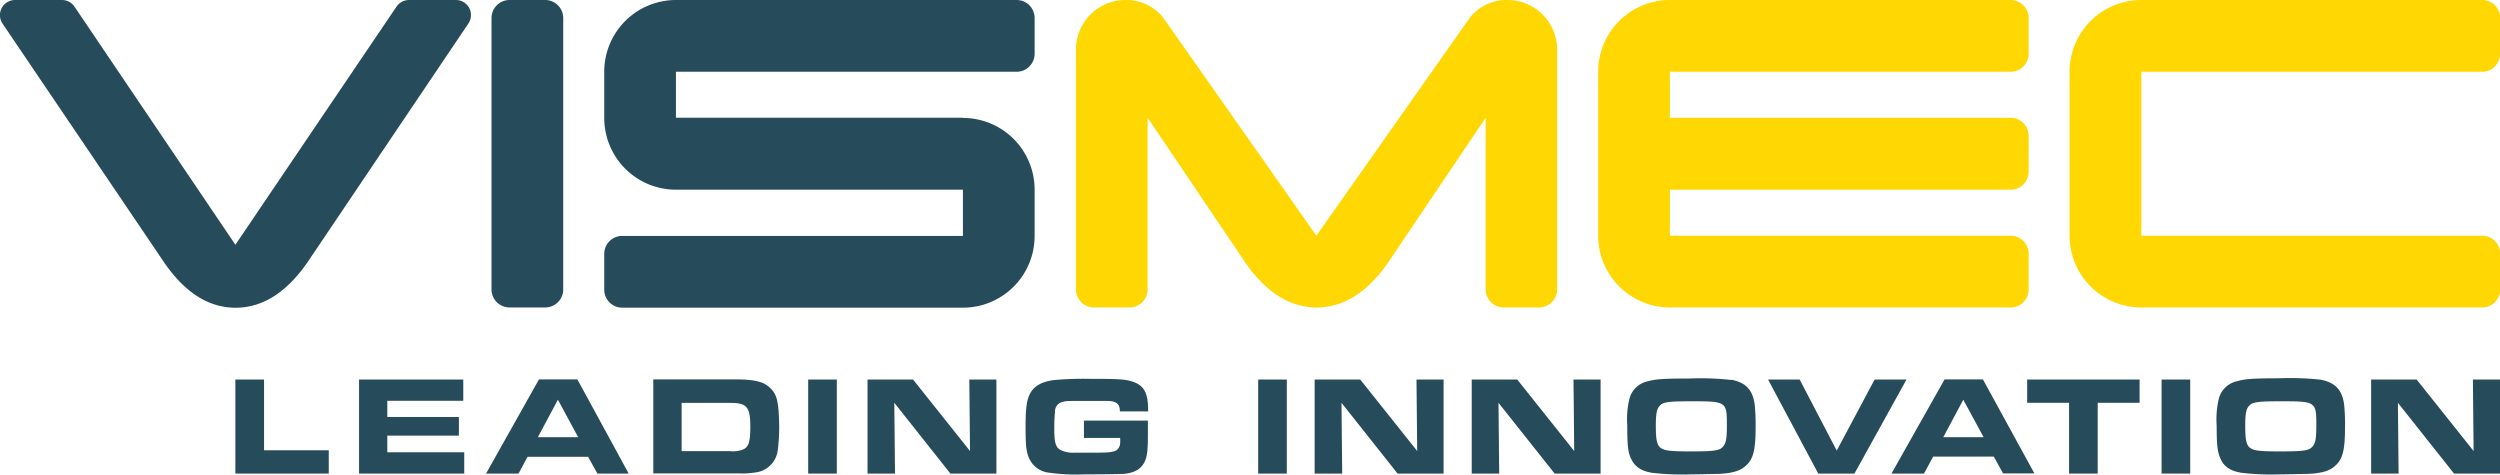
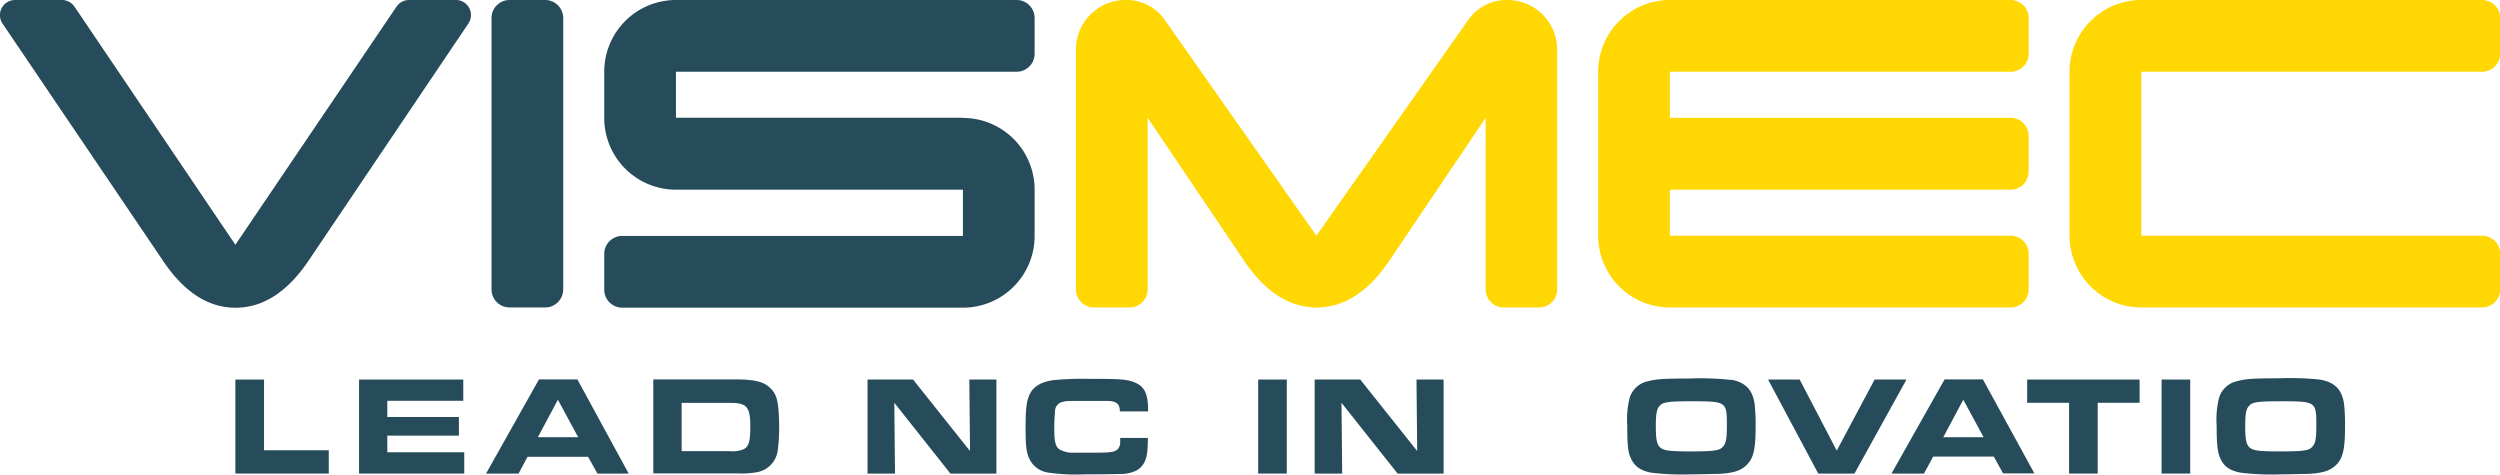
<svg xmlns="http://www.w3.org/2000/svg" viewBox="0 0 461.28 87.56">
  <title>logo</title>
  <path d="M30,48,.48,4.37A2.79,2.79,0,0,1,2.79,0h8.64a2.8,2.8,0,0,1,2.31,1.22L43.43,45.16,73.15,1.24A2.81,2.81,0,0,1,75.46,0h8.65a2.78,2.78,0,0,1,2.31,4.34L57,48q-5.89,8.77-13.52,8.78T30,48" style="fill:#264c5b" />
  <path d="M103.92,3.31A3.33,3.33,0,0,0,100.61,0H94a3.33,3.33,0,0,0-3.31,3.31h0V53.38A3.33,3.33,0,0,0,94,56.73h6.61a3.33,3.33,0,0,0,3.31-3.35V3.31Z" style="fill:#264c5b" />
  <path d="M177.67,21.72H124.72V13.24h62.87a3.33,3.33,0,0,0,3.31-3.31V3.31A3.32,3.32,0,0,0,187.59,0H124.72a13.23,13.23,0,0,0-13.23,13.24h0v8.47A13.23,13.23,0,0,0,124.72,35h52.95v8.53H114.83a3.32,3.32,0,0,0-3.34,3.31v6.62a3.32,3.32,0,0,0,3.34,3.31h62.84A13.23,13.23,0,0,0,190.9,43.49v0h0V35h0a13.23,13.23,0,0,0-13.23-13.24" style="fill:#264c5b" />
  <path d="M458,13.24h0a3.33,3.33,0,0,0,3.31-3.31V3.31A3.32,3.32,0,0,0,458,0H395.1a13.24,13.24,0,0,0-13.24,13.24V43.49h0A13.24,13.24,0,0,0,395.1,56.73H458a3.32,3.32,0,0,0,3.31-3.3V46.8A3.33,3.33,0,0,0,458,43.49H395.1V13.24Z" style="fill:#ffd703" />
  <path d="M371,13.24h0a3.33,3.33,0,0,0,3.31-3.31V3.31A3.32,3.32,0,0,0,371,0H308.12a13.24,13.24,0,0,0-13.24,13.24V43.49h0a13.24,13.24,0,0,0,13.24,13.24H371a3.32,3.32,0,0,0,3.31-3.3V46.8A3.33,3.33,0,0,0,371,43.49H308.12V35H371a3.33,3.33,0,0,0,3.31-3.31V25A3.33,3.33,0,0,0,371,21.73H308.12V13.24Z" style="fill:#ffd703" />
  <path d="M278.17,0a8.62,8.62,0,0,0-7,3.31L242.89,43.49,214.66,3.31a8.63,8.63,0,0,0-7-3.31,9.15,9.15,0,0,0-9.14,9.15V53.38a3.33,3.33,0,0,0,3.31,3.35h6.61a3.33,3.33,0,0,0,3.31-3.35V21.72l18.16,26.93q5.14,7.27,11.62,8a9.09,9.09,0,0,0,2.82,0q6.47-.7,11.63-8l18.15-26.93V53.38a3.33,3.33,0,0,0,3.31,3.35H284a3.33,3.33,0,0,0,3.31-3.35V9.15A9.15,9.15,0,0,0,278.17,0" style="fill:#ffd703" />
  <polygon points="43.43 70.03 48.72 70.03 48.72 83.08 60.66 83.08 60.66 87.38 43.43 87.38 43.43 70.03" style="fill:#264c5b" />
  <polygon points="85.48 70.03 85.48 73.95 71.46 73.95 71.46 76.94 84.67 76.94 84.67 80.38 71.46 80.38 71.46 83.45 85.66 83.45 85.66 87.38 66.25 87.38 66.25 70.03 85.48 70.03" style="fill:#264c5b" />
  <path d="M106.68,80.67l-3.74-6.92-3.7,6.92ZM99.45,70h7.08L116,87.38h-5.77l-1.72-3.1H97.34l-1.66,3.1h-6Z" style="fill:#264c5b" />
  <path d="M134.67,83.24a5.15,5.15,0,0,0,2.16-.21c1.27-.39,1.61-1.3,1.61-4.29,0-3.64-.62-4.4-3.67-4.4h-9v8.9ZM120.54,70h15c3.67,0,5.39.41,6.59,1.61,1,.94,1.35,2,1.53,4.24.05.81.11,2,.11,2.83a34,34,0,0,1-.26,4.35,4.68,4.68,0,0,1-3.65,4.06,15.71,15.71,0,0,1-3.61.26H120.54Z" style="fill:#264c5b" />
-   <rect x="149.12" y="70.03" width="5.28" height="17.35" style="fill:#264c5b" />
  <polygon points="160.07 70.03 168.47 70.03 178.98 83.22 178.85 70.03 183.85 70.03 183.85 87.38 175.36 87.38 165.01 74.32 165.14 87.38 160.07 87.38 160.07 70.03" style="fill:#264c5b" />
-   <path d="M206.63,75.91c0-1.36-.6-1.88-2.19-1.93h-1.33l-1.87,0-1.92,0c-2.53,0-2.53,0-3.15.16A1.78,1.78,0,0,0,194.66,76a30.77,30.77,0,0,0-.13,3.17c0,2.34.23,3.28,1,3.77a4.9,4.9,0,0,0,2.71.58c.57,0,.57,0,3.82,0,3.46,0,4.11-.15,4.55-1.3a3.43,3.43,0,0,0,.08-1v-.42H200V77.6H211.8V80c0,2.86-.1,3.88-.44,4.81-.6,1.62-1.82,2.4-4,2.63-.54,0-2.13.08-7.25.08a35.81,35.81,0,0,1-6.61-.31,4.52,4.52,0,0,1-3.62-2.66c-.52-1.17-.65-2.39-.65-5.62,0-3.72.21-5.2.89-6.42s2-2.06,4.24-2.37A58.88,58.88,0,0,1,201,69.9c4.73,0,6.24.07,7.33.33,2.68.68,3.54,2,3.51,5.68Z" style="fill:#264c5b" />
+   <path d="M206.63,75.91c0-1.36-.6-1.88-2.19-1.93h-1.33l-1.87,0-1.92,0c-2.53,0-2.53,0-3.15.16A1.78,1.78,0,0,0,194.66,76a30.77,30.77,0,0,0-.13,3.17c0,2.34.23,3.28,1,3.77a4.9,4.9,0,0,0,2.71.58c.57,0,.57,0,3.82,0,3.46,0,4.11-.15,4.55-1.3a3.43,3.43,0,0,0,.08-1v-.42H200H211.8V80c0,2.86-.1,3.88-.44,4.81-.6,1.62-1.82,2.4-4,2.63-.54,0-2.13.08-7.25.08a35.81,35.81,0,0,1-6.61-.31,4.52,4.52,0,0,1-3.62-2.66c-.52-1.17-.65-2.39-.65-5.62,0-3.72.21-5.2.89-6.42s2-2.06,4.24-2.37A58.88,58.88,0,0,1,201,69.9c4.73,0,6.24.07,7.33.33,2.68.68,3.54,2,3.51,5.68Z" style="fill:#264c5b" />
  <rect x="232.15" y="70.03" width="5.28" height="17.35" style="fill:#264c5b" />
  <polygon points="242.57 70.03 250.98 70.03 261.49 83.22 261.36 70.03 266.36 70.03 266.36 87.38 257.87 87.38 247.52 74.32 247.65 87.38 242.57 87.38 242.57 70.03" style="fill:#264c5b" />
-   <polygon points="271.55 70.03 279.95 70.03 290.46 83.22 290.33 70.03 295.33 70.03 295.33 87.38 286.85 87.38 276.49 74.32 276.62 87.38 271.55 87.38 271.55 70.03" style="fill:#264c5b" />
  <path d="M306.43,74.71c-.7.54-.91,1.4-.91,3.9s.21,3.49.86,4,1.56.68,5.54.68c4.55,0,5.49-.16,6.09-1,.49-.62.62-1.51.62-3.82,0-4.37-.08-4.43-6.58-4.43-3.88,0-4.95.13-5.62.63m13-4.61c2.67.5,4,1.88,4.34,4.66a36.29,36.29,0,0,1,.16,4.21c0,4.19-.45,5.88-1.93,7.11-1,.88-2.5,1.3-5,1.4-.94,0-3.25.08-4.94.08a48,48,0,0,1-7.29-.29c-1.92-.33-3-1.06-3.69-2.34s-.83-2.55-.83-6.35a16.51,16.51,0,0,1,.36-4.81A4.44,4.44,0,0,1,304,70.36c1.46-.41,3-.52,7.62-.52a52,52,0,0,1,7.76.26" style="fill:#264c5b" />
  <polygon points="326.23 70.03 332.06 70.03 338.9 83.14 345.89 70.03 351.77 70.03 342.17 87.38 335.49 87.38 326.23 70.03" style="fill:#264c5b" />
  <path d="M366,80.67l-3.75-6.92-3.69,6.92ZM358.8,70h7.07l9.5,17.35h-5.78l-1.71-3.1H356.69L355,87.38h-6Z" style="fill:#264c5b" />
  <polygon points="381.77 74.32 374.04 74.32 374.04 70.03 394.78 70.03 394.78 74.32 387.05 74.32 387.05 87.38 381.77 87.38 381.77 74.32" style="fill:#264c5b" />
  <rect x="398.84" y="70.03" width="5.28" height="17.35" style="fill:#264c5b" />
  <path d="M415.18,74.71c-.7.54-.91,1.4-.91,3.9s.21,3.49.86,4,1.56.68,5.54.68c4.56,0,5.49-.16,6.09-1,.5-.62.63-1.51.63-3.82,0-4.37-.08-4.43-6.59-4.43-3.87,0-4.94.13-5.62.63m13-4.61c2.68.5,4,1.88,4.35,4.66a37.09,37.09,0,0,1,.15,4.21c0,4.19-.44,5.88-1.92,7.11-1,.88-2.5,1.3-5,1.4-.94,0-3.26.08-4.95.08a47.9,47.9,0,0,1-7.28-.29c-1.93-.33-3.05-1.06-3.7-2.34s-.83-2.55-.83-6.35a16.51,16.51,0,0,1,.36-4.81,4.45,4.45,0,0,1,3.47-3.41c1.45-.41,3-.52,7.62-.52a51.8,51.8,0,0,1,7.75.26" style="fill:#264c5b" />
-   <polygon points="437.5 70.03 445.9 70.03 456.41 83.22 456.28 70.03 461.28 70.03 461.28 87.38 452.8 87.38 442.44 74.32 442.57 87.38 437.5 87.38 437.5 70.03" style="fill:#264c5b" />
</svg>